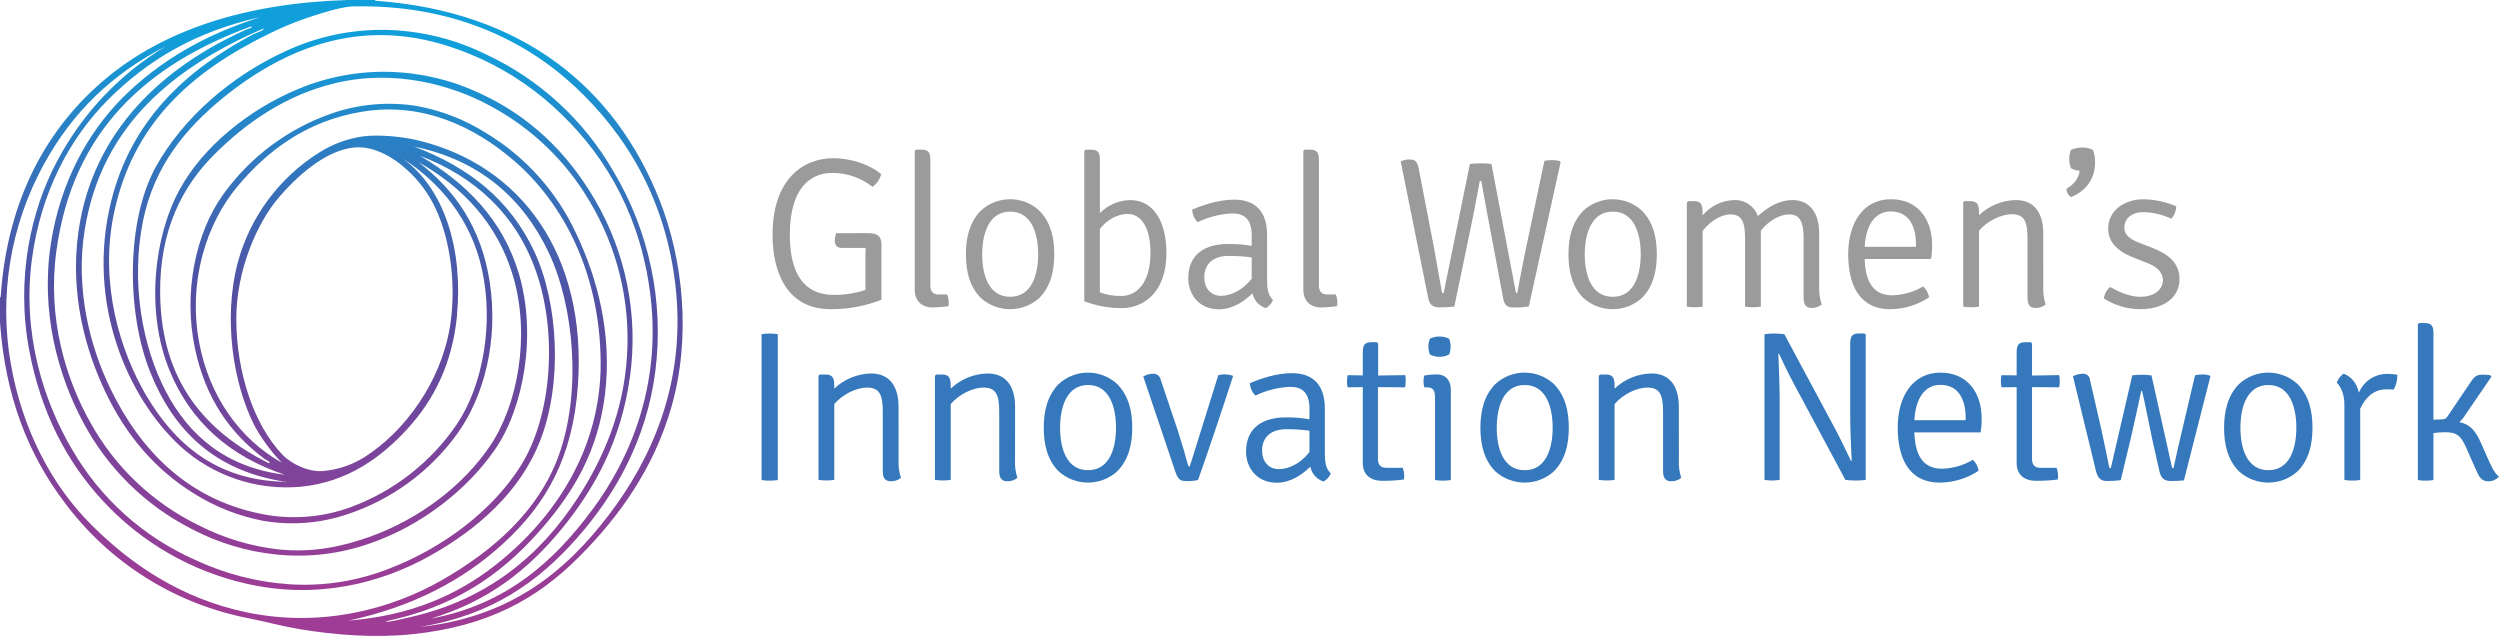
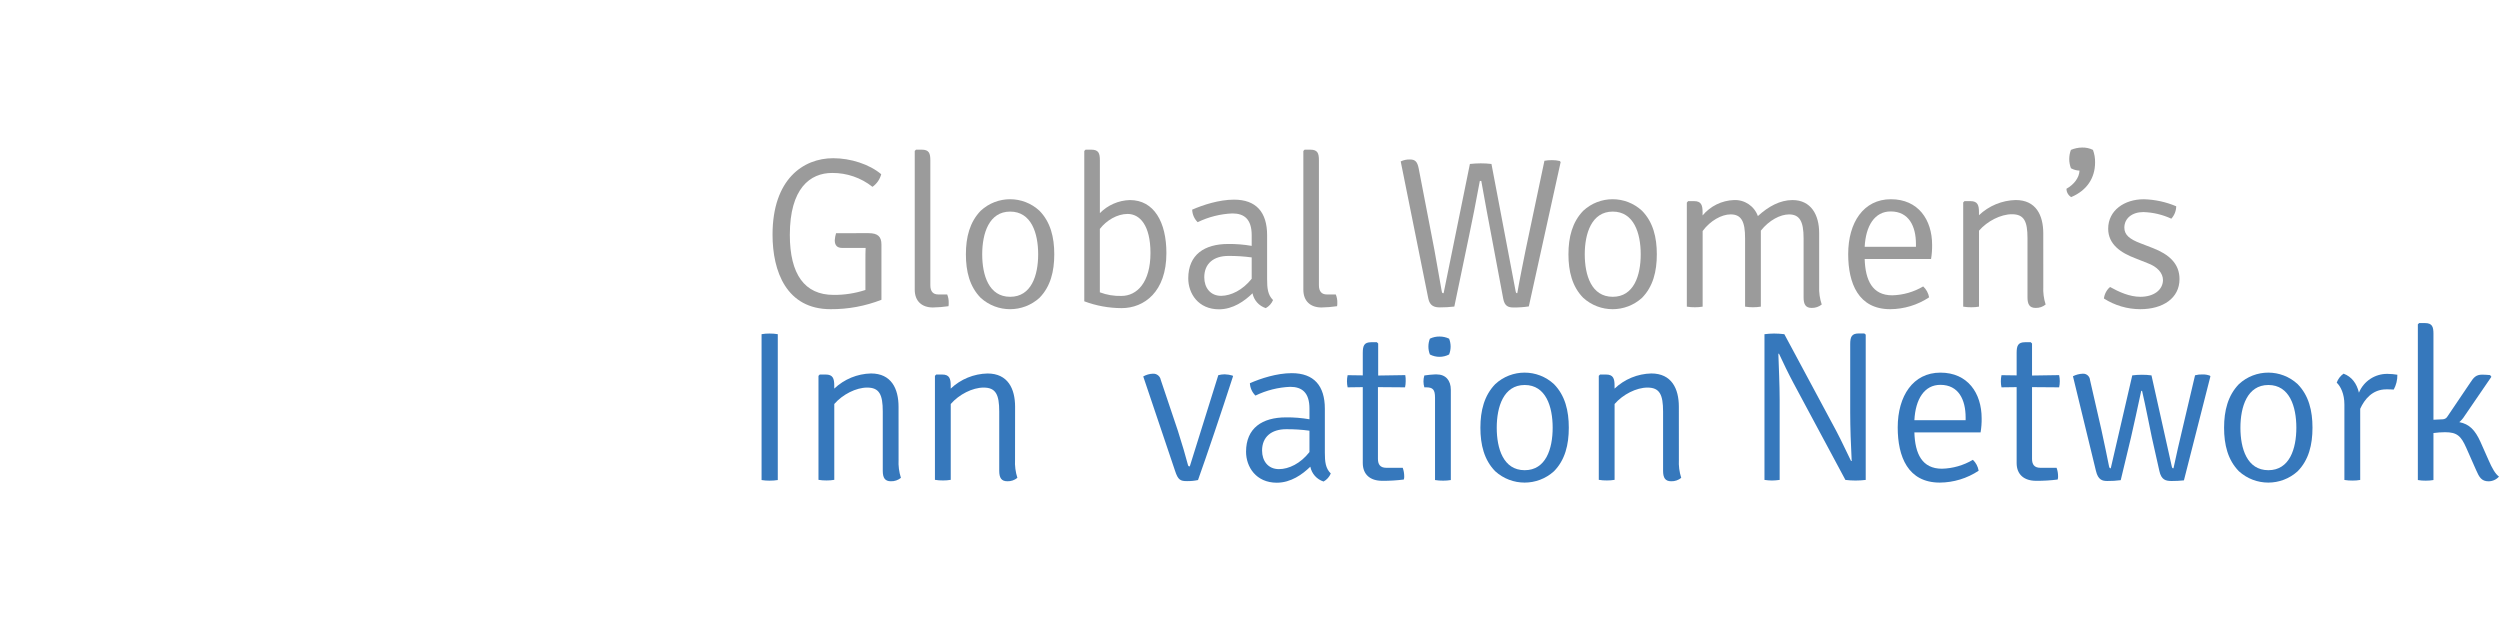
<svg xmlns="http://www.w3.org/2000/svg" width="843px" height="215px" viewBox="0 0 843 215" version="1.1">
  <title>Brand/logo-standard</title>
  <defs>
    <linearGradient x1="48.358%" y1="93.198%" x2="51.607%" y2="6.5%" id="linearGradient-1">
      <stop stop-color="#9E3C96" offset="0%" />
      <stop stop-color="#544EA1" offset="53%" />
      <stop stop-color="#109FDA" offset="100%" />
    </linearGradient>
  </defs>
  <g id="Brand/logo-standard" stroke="none" stroke-width="1" fill="none" fill-rule="evenodd">
-     <path d="M117.36,0 L126.48,0 L126.48,0.24 C176.08,3.76 207.48,29.5 222.48,67.68 C230.27,87.45 233.23,113.68 226.32,137.52 C220.41,157.89 208.98,174.06 195.12,187.92 C180.91,202.13 164.38,211.18 139.2,213.84 C126.53,215.18 113.28,214.16 101.04,212.16 C95.19,211.16 89.71,209.65 84.24,208.56 C59.146,203.801 36.775,189.744 21.6,169.2 C9.63,153.32 1.77,133.83 -8.52651283e-14,108.72 L-8.52651283e-14,100.32 C0.23,100.32 0.19,100.03 0.24,99.84 C2.53,66.72 16.15,42.89 35.52,26.64 C55.1,10.21 82.67,1 117.36,0 Z M205.2,173.76 C219.28,155.36 231.58,129.38 227.76,96.24 C224.38,66.85 210.93,45.06 193.68,29.04 C176.43,13.02 151.6,1.5 119.52,2.16 C119.2,2.16 118.87,2.16 118.52,2.16 C113.82,2.63 108.46,4.42 103.64,6 C99.118,7.534 94.708,9.378 90.44,11.52 C64.72,24.14 44.69,41.52 38.36,72.24 C33.49,95.82 40.59,118.56 49.36,133.44 C58.54,148.94 72.36,161.87 95.68,162.44 C95.68,162.44 97.97,162.91 96.16,162.44 C72.27,158.8 58.4,145.01 50.56,125.24 C42.63,105.24 42.56,74.56 52.48,56.36 C61.71,39.7 78,25.61 96.24,17.28 C106.899,12.301 118.558,9.838 130.32,10.08 C141.899,10.36 153.279,13.144 163.68,18.24 C181.828,26.656 196.921,40.491 206.88,57.84 C218.941,78.027 223.91,101.665 221,125 C218.06,148.37 207.24,167.08 194.6,181.4 C181.35,196.4 165.6,207.5 141.6,211.4 C172,208.13 190.55,192.91 205.2,173.76 Z M175,92.4 C181,112.74 176.69,137.47 166.84,151.68 C157.48,165.18 142.19,177.15 125.08,183.12 C114.926,186.755 104.09,188.08 93.36,187 C83.456,186.017 73.83,183.152 65,178.56 C49.203,170.614 36.272,157.948 28,142.32 C19.74,126.89 13.51,105.37 17.2,81.84 C20.4,61.46 29.49,44.84 41.44,32.84 C53.87,20.53 69,11.68 87.84,5.76 C66,10.63 49.91,20.17 36.48,33.6 C23.55,46.53 13.82,64.82 10.8,87.12 C7.34,112.66 14.8,135.38 24.24,151.44 C33.807,168.057 48.441,181.177 66,188.88 C75.892,193.496 86.55,196.249 97.44,197 C108.972,197.776 120.532,195.972 131.28,191.72 C149.48,184.72 166.18,172.12 175.68,156.92 C186.05,140.33 188,112.83 180.96,92.12 C174.25,72.38 160.11,59.57 141.6,52.52 C156.88,61.54 169.47,73.74 175,92.4 Z M165.12,95 C168.2,114.95 163.12,133.93 154.12,146.36 C144.887,159.094 131.868,168.585 116.92,173.48 C107.879,176.493 98.235,177.235 88.84,175.64 C80.582,174.07 72.687,170.978 65.56,166.52 C52.56,158.52 42.56,146.99 35.56,132.2 C28.76,118 23.59,99.12 26.4,78.48 C31.14,43.71 55.63,22.31 82.8,10.08 C83.68,9.68 85.31,9.37 84.72,8.88 C49.92,21.65 24.55,43.74 19,84.72 C15.91,107.37 22.24,127.94 30.52,142.56 C38.835,157.559 51.574,169.628 67,177.12 C75.465,181.475 84.657,184.241 94.12,185.28 C105.57,186.44 115.49,184.28 124.84,180.96 C141.46,174.96 156.15,163.75 165.16,150.48 C174.69,136.48 178.82,113.11 173.08,93.36 C167.82,75.27 155.67,62.84 141.16,54.72 C153.36,64.05 162.29,76.68 165.12,95 Z M154.12,106.28 C152.57,122.48 146.37,134.82 137.32,144.68 C128.68,154.1 117.32,162.53 101.56,164.12 C86.641,165.502 71.83,160.536 60.76,150.44 C43.16,134.2 28.92,102.28 37.48,67.88 C44.29,40.37 62.82,23.66 85,11.76 C86.29,11.07 89.29,10.22 88.84,9.6 C59.41,22.38 34.33,41.66 28.56,77.52 C25.31,97.7 30.44,117.07 37.2,131 C47.57,152.42 64.2,169.36 90.48,173.72 C99.756,175.173 109.248,174.265 118.08,171.08 C132.725,165.722 145.318,155.9 154.08,143 C162.64,130.32 166.66,109.51 162.48,90.68 C158.71,73.68 148.1,61.37 135.84,53.48 C149.79,63.55 156.22,83.94 154.08,106.32 L154.12,106.28 Z M199.96,171.56 C212.43,154.63 222.87,130.2 219.4,100.28 C216.4,74.1 205.01,53.63 189.4,38.6 C181.496,30.857 172.323,24.525 162.28,19.88 C151.62,15.07 138.95,11.09 124.12,11.96 C104.62,13.1 87.94,22.68 75.4,32.84 C62.6,43.21 52,56 48.24,74.4 C44,95.32 48.05,117 55.92,132 C63.79,147 76.27,157.62 96,160.08 C77.55,153.91 64.21,142.3 57.12,124.8 C49.12,105.12 51.79,80.13 60.48,64.08 C68.41,49.43 84,36.86 100.56,30 C110.43,25.875 121.068,23.911 131.76,24.24 C142.148,24.559 152.359,27.009 161.76,31.44 C178.47,39.13 191,51.1 200.4,67 C211.107,85.141 215.338,106.38 212.4,127.24 C209.4,148.64 200.54,164.73 189.4,178.36 C178.06,192.18 164.51,202.86 145.24,208.6 C170.68,203.88 186.87,189.32 199.92,171.6 L199.96,171.56 Z M14.64,55.68 C3.5,76.126 -0.378,99.745 3.64,122.68 C7.51,144.68 17.27,163.43 30.76,176.92 C44.25,190.41 61.1,201.78 82.8,206.4 C108.45,211.86 132.13,205.29 149.04,195.6 C166.13,185.8 181.57,172.48 188.4,153.6 C196.15,132.19 193.59,103.25 185.04,85.2 C176.24,66.63 161.54,53.95 139.68,49.44 C158.22,56.44 172.08,67.44 180.24,84.96 C188.24,102.22 189.77,129.02 182.16,148.56 C175.45,165.79 161.16,178.38 144.96,187.44 C128.76,196.5 107.11,202.34 83,196.8 C64.497,192.606 47.695,182.916 34.8,169 C22.39,155.7 13.7,138.8 9.8,117.88 C5.34,93.71 10.45,70.88 19.16,54.52 C27.609,38.419 40.327,24.954 55.92,15.6 C37.83,24.88 24.36,37.83 14.64,55.68 Z M89.28,154.8 C77.45,146 69.34,134.34 65.76,117.6 C61.67,98.48 66.1,78.39 75.12,65.76 C84.27,52.924 97.208,43.273 112.12,38.16 C121.3,35.036 131.107,34.212 140.68,35.76 C148.948,37.297 156.848,40.392 163.96,44.88 C177.302,52.939 187.909,64.828 194.4,79 C201.4,93.78 206.5,112.54 204,133 C201.65,152.23 193.29,165.77 183.6,177.16 C171,192 155.93,203.19 134.16,208.56 C133.23,208.79 127.26,210.03 131.52,209.56 C132.99,209.38 136.19,208.56 138.24,208.12 C164.57,202.19 182.34,187.12 194.88,167.8 C203.22,154.92 210.3,139.08 211.44,119.8 C212.572,101.552 208.137,83.391 198.72,67.72 C190.835,54.364 179.47,43.4 165.84,36 C152.44,28.53 132.75,23.22 112.84,28.08 C96.06,32.17 82.84,41.54 72.28,52.08 C61.45,62.87 53.86,77.59 54,98.64 C54.21,129.08 69.84,145.85 90.72,156.24 C91.49,155.8 89.72,155.12 89.28,154.8 Z M85.68,143.28 C78.68,129.35 75.18,107.6 80.16,88.56 C84.326,73.117 94.188,59.825 107.76,51.36 C112.185,48.574 117.145,46.748 122.32,46 C127.78,45.28 135.63,46.08 140.64,47.26 C175.89,55.59 197.9,86.1 194.88,129.82 C193.17,154.58 183.94,170.16 169.88,183.1 C156.11,195.81 138.88,204.67 117.56,209.26 C138.24,207.62 153.89,200.81 166.76,190.78 C179.37,180.95 190.13,168.18 196.52,152.86 C200.204,144.024 202.237,134.589 202.52,125.02 C203.16,92.86 189.87,68.02 172.52,53.5 C160.33,43.27 143.09,34.23 122.12,37.66 C103.42,40.72 90.01,50.86 79.88,63.1 C69.75,75.34 63.25,94.69 67.2,115.68 C70.52,133.33 80.68,148 95,156 C91.33,152.203 88.194,147.924 85.68,143.28 Z M94.06,66.54 C86.93,74.8 79.61,90.87 79.68,107.76 C79.75,125.5 85.55,143.23 95.28,153.36 C98.28,156.51 104.35,159.36 109.12,158.81 C114.015,158.359 118.736,156.763 122.9,154.15 C136.43,145.55 148.53,129.05 151.68,110.4 C153.91,97.17 152.12,81.34 146.88,70.32 C144.503,65.181 141.068,60.601 136.8,56.88 C133.46,53.78 126.47,48.96 119.22,49.76 C110.85,50.68 101.94,57.41 94.06,66.54 Z" id="Shape" fill="url(#linearGradient-1)" />
    <path d="M292.9,78.62 C296.07,78.62 297.22,79.85 297.22,82.44 L297.22,101.09 C291.759,103.221 285.942,104.297 280.08,104.26 C265.18,104.26 260.5,91.51 260.5,79.13 C260.5,60.41 270.87,53.35 280.95,53.35 C286.78,53.35 293.12,55.35 297.15,58.75 C296.696,60.469 295.651,61.973 294.2,63 C290.332,59.93 285.528,58.278 280.59,58.32 C273.17,58.32 266.33,63.5 266.33,79.2 C266.33,92.52 271.33,99.44 281.09,99.44 C284.733,99.472 288.357,98.912 291.82,97.78 L291.82,88 C291.82,86.27 291.82,84.83 291.89,83.6 L284,83.6 C282.35,83.6 281.48,82.81 281.48,81.01 C281.534,80.202 281.681,79.404 281.92,78.63 L292.9,78.62 Z" id="Path" fill="#9B9B9B" fill-rule="nonzero" />
    <path d="M319.39,99.29 C319.765,100.202 319.939,101.185 319.9,102.17 C319.914,102.531 319.89,102.893 319.83,103.25 C318.088,103.505 316.331,103.649 314.57,103.68 C310.9,103.68 308.45,101.6 308.45,97.68 L308.45,50.9 L308.88,50.47 L310.83,50.47 C313.27,50.47 313.71,51.69 313.71,54.07 L313.71,96.19 C313.71,98.28 314.64,99.29 316.37,99.29 L319.39,99.29 Z" id="Path" fill="#9B9B9B" fill-rule="nonzero" />
    <path d="M350.5,100.44 C344.882,105.533 336.318,105.533 330.7,100.44 C326.95,96.63 325.7,91.51 325.7,85.75 C325.7,79.99 326.99,74.88 330.7,71.06 C336.286,65.887 344.914,65.887 350.5,71.06 C354.24,74.88 355.5,79.99 355.5,85.75 C355.5,91.51 354.24,96.63 350.5,100.44 Z M340.63,100.08 C347.76,100.08 350.07,92.88 350.07,85.75 C350.07,78.62 347.76,71.35 340.63,71.35 C333.5,71.35 331.2,78.7 331.2,85.75 C331.2,92.8 333.43,100.08 340.63,100.08 Z" id="Shape" fill="#9B9B9B" fill-rule="nonzero" />
    <path d="M378.22,103.9 C373.917,103.89 369.65,103.111 365.62,101.6 L365.62,50.9 L366.05,50.47 L368,50.47 C370.45,50.47 370.88,51.69 370.88,54.07 L370.88,71.86 C373.56,69.144 377.186,67.567 381,67.46 C389.13,67.46 393.31,74.88 393.31,85.32 C393.34,98.43 385.78,103.9 378.22,103.9 Z M370.87,77.19 L370.87,98.57 C373.194,99.449 375.667,99.863 378.15,99.79 C383.4,99.79 387.94,95.19 387.94,85.32 C387.94,75.96 384.34,72.14 380.23,72.14 C376.71,72.14 373.11,74.3 370.87,77.19 Z" id="Shape" fill="#9B9B9B" fill-rule="nonzero" />
    <path d="M426.82,103.9 C424.534,103.167 422.823,101.254 422.35,98.9 C419.69,101.49 415.8,104.3 411.05,104.3 C404.05,104.3 400.68,98.97 400.68,93.86 C400.68,85.86 406.15,82.27 414.14,82.27 C416.797,82.24 419.452,82.455 422.07,82.91 L422.07,79.31 C422.07,73.91 419.55,71.97 415.58,71.97 C411.509,72.136 407.515,73.14 403.85,74.92 C402.718,73.8 402.057,72.291 402,70.7 C405.6,69.12 411.07,67.32 416.11,67.32 C423.6,67.32 427.27,71.57 427.27,79.32 L427.27,94.18 C427.27,97.18 427.49,99.44 429.27,101.18 C428.782,102.336 427.919,103.295 426.82,103.9 L426.82,103.9 Z M422.07,94 L422.07,86.8 C419.468,86.45 416.845,86.283 414.22,86.3 C409.22,86.3 406.08,88.89 406.08,93.5 C406.08,96.95 408.08,99.76 411.77,99.76 C415.08,99.72 419,97.85 422.07,94 Z" id="Shape" fill="#9B9B9B" fill-rule="nonzero" />
    <path d="M450.43,99.29 C450.805,100.202 450.979,101.185 450.94,102.17 C450.956,102.532 450.929,102.894 450.86,103.25 C449.121,103.505 447.367,103.649 445.61,103.68 C441.94,103.68 439.49,101.6 439.49,97.68 L439.49,50.9 L439.92,50.47 L441.86,50.47 C444.31,50.47 444.74,51.69 444.74,54.07 L444.74,96.19 C444.74,98.28 445.68,99.29 447.41,99.29 L450.43,99.29 Z" id="Path" fill="#9B9B9B" fill-rule="nonzero" />
    <path d="M472.32,54.43 C473.308,53.958 474.396,53.734 475.49,53.78 C477.21,53.78 477.93,54.57 478.37,56.73 L483.69,84.31 L486.14,98.14 C486.29,98.86 486.36,98.86 486.79,98.86 L495.65,55.29 C496.869,55.154 498.094,55.084 499.32,55.08 C500.523,55.074 501.726,55.144 502.92,55.29 L511.06,98.14 C511.2,98.79 511.27,98.86 511.63,98.86 C512.42,94.25 513.79,87.55 514.44,84.31 L520.78,54.21 C521.612,54.064 522.455,53.994 523.3,54 C524.195,53.984 525.089,54.081 525.96,54.29 L526.25,54.65 L515.52,103.32 C513.806,103.581 512.074,103.702 510.34,103.68 C508.61,103.68 507.34,103.25 506.88,100.68 L502.88,79.37 C502.09,75.19 500.72,68.06 499.49,61.01 L499,61.01 C497.71,68.01 496.34,75.01 495.4,79.37 L490.4,103.37 C488.774,103.564 487.138,103.657 485.5,103.65 C483.78,103.65 482.12,103.22 481.62,100.65 L472.32,54.43 Z" id="Path" fill="#9B9B9B" fill-rule="nonzero" />
    <path d="M553.68,100.44 C548.062,105.533 539.498,105.533 533.88,100.44 C530.13,96.63 528.88,91.51 528.88,85.75 C528.88,79.99 530.17,74.88 533.88,71.06 C539.466,65.887 548.094,65.887 553.68,71.06 C557.42,74.88 558.68,79.99 558.68,85.75 C558.68,91.51 557.42,96.63 553.68,100.44 Z M543.82,100.08 C550.94,100.08 553.25,92.88 553.25,85.75 C553.25,78.62 550.94,71.35 543.82,71.35 C536.7,71.35 534.38,78.7 534.38,85.75 C534.38,92.8 536.62,100.08 543.82,100.08 L543.82,100.08 Z" id="Shape" fill="#9B9B9B" fill-rule="nonzero" />
    <path d="M583.56,72.29 C580.56,72.29 576.72,74.38 574.13,77.9 L574.13,103.4 C573.275,103.548 572.408,103.618 571.54,103.61 C570.622,103.624 569.705,103.554 568.8,103.4 L568.8,68.33 L569.23,67.82 L571.23,67.82 C573.68,67.82 574.11,69.19 574.11,71.57 L574.11,72.65 C576.737,69.492 580.585,67.604 584.69,67.46 C588.274,67.293 591.547,69.483 592.76,72.86 C596.28,69.62 600.25,67.46 604.42,67.46 C610.69,67.46 613.42,72.46 613.42,78.55 L613.42,96.55 C613.332,98.629 613.627,100.707 614.29,102.68 C613.331,103.451 612.13,103.858 610.9,103.83 C608.9,103.83 608.17,102.68 608.17,100.3 L608.17,80.3 C608.17,74.61 606.8,72.3 603.27,72.3 C600.32,72.3 596.57,74.24 593.76,77.77 L593.76,103.4 C591.998,103.679 590.202,103.679 588.44,103.4 L588.44,80.35 C588.46,74.66 587.16,72.29 583.56,72.29 Z" id="Path" fill="#9B9B9B" fill-rule="nonzero" />
    <path d="M628.77,87.34 C628.99,94.54 631.37,99.58 638.06,99.58 C641.74,99.491 645.335,98.458 648.5,96.58 C649.547,97.558 650.249,98.849 650.5,100.26 C646.612,102.839 642.056,104.229 637.39,104.26 C626.66,104.26 623.21,95.55 623.21,85.68 C623.21,75.02 628.39,67.18 637.61,67.18 C646.83,67.18 651.51,74.09 651.51,82.59 C651.532,84.181 651.412,85.771 651.15,87.34 L628.77,87.34 Z M628.77,83.23 L646.06,83.23 L646.06,82.3 C646.06,76.3 643.68,71.3 637.56,71.3 C632.16,71.28 629.13,76.1 628.77,83.23 Z" id="Shape" fill="#9B9B9B" fill-rule="nonzero" />
    <path d="M689,96.55 C688.889,98.624 689.157,100.702 689.79,102.68 C688.841,103.462 687.639,103.871 686.41,103.83 C684.41,103.83 683.67,102.68 683.67,100.3 L683.67,80.3 C683.67,74.61 682.52,72.24 678.41,72.24 C674.67,72.24 670.13,74.54 667.32,77.78 L667.32,103.4 C666.465,103.549 665.598,103.619 664.73,103.61 C663.812,103.624 662.895,103.554 661.99,103.4 L661.99,68.26 L662.43,67.82 L664.43,67.82 C666.88,67.82 667.31,69.19 667.31,71.57 L667.31,72.57 C670.663,69.387 675.078,67.562 679.7,67.45 C686.54,67.45 688.99,72.57 688.99,78.69 L689,96.55 Z" id="Path" fill="#9B9B9B" fill-rule="nonzero" />
    <path d="M706.46,54.79 C706.46,59.98 703.72,64.22 698.4,66.46 C697.417,65.864 696.814,64.8 696.81,63.65 C699.26,62.28 701.13,59.98 701.21,57.53 C700.197,57.495 699.207,57.221 698.32,56.73 C697.558,54.737 697.558,52.533 698.32,50.54 C699.507,50.037 700.781,49.769 702.07,49.75 C703.34,49.709 704.6,49.981 705.74,50.54 C706.249,51.898 706.493,53.34 706.46,54.79 Z" id="Path" fill="#9B9B9B" fill-rule="nonzero" />
    <path d="M711.5,96.77 C714.5,98.43 718.05,100.08 721.73,100.08 C726.26,100.08 729.29,97.78 729.36,94.47 C729.36,92.09 727.49,89.93 724.1,88.71 L720.1,87.12 C715.1,85.25 710.88,82.37 710.88,77.12 C710.88,70.93 716.36,67.19 722.88,67.19 C726.644,67.282 730.356,68.086 733.82,69.56 C733.799,71.108 733.212,72.595 732.17,73.74 C729.206,72.368 725.995,71.61 722.73,71.51 C718.99,71.51 716.33,73.59 716.33,76.76 C716.33,79.21 718.13,80.65 721.73,82.02 L726,83.67 C731.33,85.75 734.93,88.85 734.93,94.11 C734.93,100.52 729.39,104.26 721.68,104.26 C717.341,104.245 713.096,102.996 709.44,100.66 C709.625,99.154 710.358,97.769 711.5,96.77 Z" id="Path" fill="#9B9B9B" fill-rule="nonzero" />
    <path d="M256.8,112.69 C257.677,112.53 258.568,112.457 259.46,112.47 C260.401,112.46 261.342,112.533 262.27,112.69 L262.27,161.87 C261.341,162.018 260.401,162.088 259.46,162.08 C258.569,162.091 257.678,162.021 256.8,161.87 L256.8,112.69 Z" id="Path" fill="#3678BC" fill-rule="nonzero" />
    <path d="M303,155 C302.889,157.074 303.157,159.152 303.79,161.13 C302.838,161.914 301.632,162.323 300.4,162.28 C298.4,162.28 297.67,161.13 297.67,158.75 L297.67,138.75 C297.67,133.07 296.52,130.69 292.41,130.69 C288.67,130.69 284.13,132.99 281.32,136.23 L281.32,161.8 C280.465,161.949 279.598,162.019 278.73,162.01 C277.812,162.024 276.895,161.954 275.99,161.8 L275.99,126.73 L276.43,126.29 L278.43,126.29 C280.88,126.29 281.31,127.66 281.31,130.04 L281.31,131.04 C284.664,127.859 289.079,126.038 293.7,125.93 C300.54,125.93 302.99,131.04 302.99,137.16 L303,155 Z" id="Path" fill="#3678BC" fill-rule="nonzero" />
    <path d="M342.27,155 C342.159,157.074 342.427,159.152 343.06,161.13 C342.108,161.914 340.902,162.323 339.67,162.28 C337.67,162.28 336.94,161.13 336.94,158.75 L336.94,138.75 C336.94,133.07 335.79,130.69 331.68,130.69 C327.94,130.69 323.4,132.99 320.59,136.23 L320.59,161.8 C319.735,161.949 318.868,162.019 318,162.01 C317.082,162.024 316.165,161.954 315.26,161.8 L315.26,126.73 L315.7,126.29 L317.7,126.29 C320.15,126.29 320.58,127.66 320.58,130.04 L320.58,131.04 C323.943,127.856 328.37,126.038 333,125.94 C339.84,125.94 342.29,131.05 342.29,137.17 L342.27,155 Z" id="Path" fill="#3678BC" fill-rule="nonzero" />
-     <path d="M376.75,158.91 C371.132,164.003 362.568,164.003 356.95,158.91 C353.21,155.1 351.95,149.98 351.95,144.22 C351.95,138.46 353.25,133.35 356.95,129.53 C362.536,124.357 371.164,124.357 376.75,129.53 C380.5,133.35 381.8,138.46 381.8,144.22 C381.8,149.98 380.5,155.1 376.75,158.91 Z M366.89,158.55 C374.02,158.55 376.32,151.35 376.32,144.22 C376.32,137.09 374.02,129.82 366.89,129.82 C359.76,129.82 357.46,137.17 357.46,144.22 C357.46,151.27 359.69,158.55 366.89,158.55 L366.89,158.55 Z" id="Shape" fill="#3678BC" fill-rule="nonzero" />
    <path d="M410.81,126.51 C411.514,126.319 412.24,126.221 412.97,126.22 C413.875,126.249 414.772,126.394 415.64,126.65 L415.78,126.87 C412.11,138.25 406.71,154.23 403.97,161.87 C402.741,162.132 401.486,162.252 400.23,162.23 C398.07,162.23 397.23,161.87 396.23,158.77 L385.5,126.94 C386.492,126.371 387.607,126.052 388.75,126.01 C390.041,125.924 391.188,126.826 391.41,128.1 L397.17,145.23 C398.47,149.23 399.98,154.45 400.55,156.68 C400.7,157.19 400.77,157.26 401.2,157.26 L410.81,126.51 Z" id="Path" fill="#3678BC" fill-rule="nonzero" />
    <path d="M446.31,162.37 C444.02,161.643 442.307,159.727 441.84,157.37 C439.18,159.96 435.29,162.77 430.54,162.77 C423.54,162.77 420.17,157.44 420.17,152.33 C420.17,144.33 425.64,140.74 433.63,140.74 C436.284,140.71 438.935,140.924 441.55,141.38 L441.55,137.78 C441.55,132.38 439.03,130.44 435.07,130.44 C430.999,130.606 427.005,131.61 423.34,133.39 C422.209,132.287 421.537,130.798 421.46,129.22 C425.06,127.63 430.54,125.83 435.58,125.83 C443.07,125.83 446.74,130.08 446.74,137.83 L446.74,152.66 C446.74,155.66 446.96,157.92 448.74,159.66 C448.258,160.811 447.402,161.766 446.31,162.37 L446.31,162.37 Z M441.55,152.43 L441.55,145.23 C438.952,144.879 436.332,144.712 433.71,144.73 C428.71,144.73 425.57,147.32 425.57,151.93 C425.57,155.39 427.57,158.19 431.26,158.19 C434.57,158.19 438.53,156.32 441.55,152.43 Z" id="Shape" fill="#3678BC" fill-rule="nonzero" />
    <path d="M474,128.53 C474,129.229 473.927,129.926 473.78,130.61 L464.64,130.54 L464.64,154.74 C464.64,156.54 465.36,157.74 467.44,157.74 L473,157.74 C473.333,158.664 473.502,159.638 473.5,160.62 C473.527,160.986 473.48,161.353 473.36,161.7 C470.946,162.005 468.514,162.149 466.08,162.13 C462.08,162.13 459.53,160.05 459.53,156.13 L459.53,130.54 L454.42,130.61 C454.127,129.259 454.127,127.861 454.42,126.51 L459.53,126.58 L459.53,119 C459.53,116.63 459.96,115.4 462.34,115.4 L464.28,115.4 L464.72,115.83 L464.72,126.63 L473.86,126.49 C473.977,127.163 474.024,127.847 474,128.53 Z" id="Path" fill="#3678BC" fill-rule="nonzero" />
    <path d="M489.22,161.87 C488.365,162.018 487.498,162.088 486.63,162.08 C485.712,162.094 484.795,162.024 483.89,161.87 L483.89,134.07 C483.89,131.41 483.17,130.61 480.94,130.61 L480.29,130.61 C479.895,129.306 479.895,127.914 480.29,126.61 C481.482,126.423 482.684,126.303 483.89,126.25 L484.46,126.25 C487.46,126.25 489.22,128.25 489.22,131.44 L489.22,161.87 Z M482.16,114.2 C483.169,113.712 484.279,113.465 485.4,113.48 C486.52,113.473 487.628,113.719 488.64,114.2 C489.32,115.912 489.32,117.818 488.64,119.53 C486.61,120.59 484.19,120.59 482.16,119.53 C481.493,117.816 481.493,115.914 482.16,114.2 L482.16,114.2 Z" id="Shape" fill="#3678BC" fill-rule="nonzero" />
    <path d="M524,158.91 C518.379,164.004 509.811,164.004 504.19,158.91 C500.45,155.1 499.19,149.98 499.19,144.22 C499.19,138.46 500.49,133.35 504.19,129.53 C509.78,124.355 518.41,124.355 524,129.53 C527.74,133.35 529,138.46 529,144.22 C529,149.98 527.74,155.1 524,158.91 Z M514.13,158.55 C521.26,158.55 523.56,151.35 523.56,144.22 C523.56,137.09 521.26,129.82 514.13,129.82 C507,129.82 504.7,137.17 504.7,144.22 C504.7,151.27 506.93,158.55 514.13,158.55 L514.13,158.55 Z" id="Shape" fill="#3678BC" fill-rule="nonzero" />
    <path d="M566.12,155 C566.009,157.074 566.277,159.152 566.91,161.13 C565.958,161.914 564.752,162.323 563.52,162.28 C561.52,162.28 560.79,161.13 560.79,158.75 L560.79,138.75 C560.79,133.07 559.63,130.69 555.53,130.69 C551.79,130.69 547.25,132.99 544.44,136.23 L544.44,161.8 C543.585,161.949 542.718,162.019 541.85,162.01 C540.932,162.024 540.015,161.954 539.11,161.8 L539.11,126.73 L539.55,126.29 L541.55,126.29 C544,126.29 544.43,127.66 544.43,130.04 L544.43,131.04 C547.784,127.859 552.199,126.038 556.82,125.93 C563.66,125.93 566.11,131.04 566.11,137.16 L566.12,155 Z" id="Path" fill="#3678BC" fill-rule="nonzero" />
    <path d="M629.12,112.83 L629.12,161.83 C626.845,162.11 624.545,162.11 622.27,161.83 L604.78,129.21 C602.9,125.68 601.39,122.51 599.88,119.27 L599.66,119.27 C599.81,123.73 600.1,129.78 600.1,134.82 L600.1,161.82 C599.239,161.951 598.371,162.021 597.5,162.03 C596.656,162.024 595.814,161.953 594.98,161.82 L594.98,112.69 C596.055,112.552 597.137,112.478 598.22,112.47 C599.377,112.473 600.532,112.546 601.68,112.69 L619.18,145.3 C621.05,148.83 622.63,152.36 624.18,155.46 L624.39,155.46 C624.11,150.2 623.89,144.01 623.89,139.04 L623.89,116.04 C623.89,113.59 624.39,112.44 626.77,112.44 L628.64,112.44 L629.12,112.83 Z" id="Path" fill="#3678BC" fill-rule="nonzero" />
    <path d="M645.53,145.81 C645.74,153.01 648.12,158.05 654.82,158.05 C658.499,157.96 662.094,156.927 665.26,155.05 C666.288,156.034 666.969,157.326 667.2,158.73 C663.315,161.308 658.763,162.697 654.1,162.73 C643.37,162.73 639.91,154.02 639.91,144.15 C639.91,133.5 645.1,125.65 654.31,125.65 C663.52,125.65 668.21,132.56 668.21,141.06 C668.237,142.651 668.117,144.241 667.85,145.81 L645.53,145.81 Z M645.53,141.7 L662.81,141.7 L662.81,140.77 C662.81,134.77 660.43,129.77 654.31,129.77 C648.91,129.75 645.89,134.58 645.53,141.7 Z" id="Shape" fill="#3678BC" fill-rule="nonzero" />
    <path d="M694.56,128.53 C694.565,129.229 694.491,129.927 694.34,130.61 L685.2,130.54 L685.2,154.74 C685.2,156.54 685.92,157.74 688.01,157.74 L693.48,157.74 C693.817,158.662 693.987,159.638 693.98,160.62 C694.007,160.986 693.96,161.353 693.84,161.7 C691.429,162.005 689,162.149 686.57,162.13 C682.57,162.13 680.01,160.05 680.01,156.13 L680.01,130.54 L674.9,130.61 C674.62,129.258 674.62,127.862 674.9,126.51 L680.01,126.58 L680.01,119 C680.01,116.63 680.45,115.4 682.82,115.4 L684.77,115.4 L685.2,115.83 L685.2,126.63 L694.34,126.49 C694.489,127.16 694.562,127.844 694.56,128.53 Z" id="Path" fill="#3678BC" fill-rule="nonzero" />
    <path d="M699,126.87 C700.028,126.348 701.158,126.055 702.31,126.01 C703.583,125.93 704.68,126.897 704.76,128.17 L708.58,144.87 C709.58,149.34 710.58,154.38 711.17,157.26 C711.31,157.83 711.46,157.91 711.75,157.91 L719,126.58 C720.074,126.438 721.157,126.368 722.24,126.37 C723.324,126.363 724.406,126.433 725.48,126.58 L732.32,157.26 C732.46,157.83 732.54,157.91 732.9,157.91 C733.9,153.23 734.84,149.12 735.85,144.91 L740.17,126.55 C740.991,126.328 741.84,126.23 742.69,126.26 C743.55,126.235 744.407,126.381 745.21,126.69 L745.35,126.91 L736.42,161.98 C735.035,162.129 733.643,162.2 732.25,162.19 C730.3,162.19 728.79,161.83 728.14,158.81 L725.62,147.58 C724.76,143.58 723.54,137.06 722.31,131.81 L722.02,131.81 C720.94,137.06 719.43,143.62 718.57,147.5 L715.11,161.91 C713.605,162.112 712.088,162.206 710.57,162.19 C708.92,162.19 707.48,161.83 706.76,158.81 L699,126.87 Z" id="Path" fill="#3678BC" fill-rule="nonzero" />
    <path d="M774.77,158.91 C769.149,164.004 760.581,164.004 754.96,158.91 C751.22,155.1 749.96,149.98 749.96,144.22 C749.96,138.46 751.26,133.35 754.96,129.53 C760.55,124.355 769.18,124.355 774.77,129.53 C778.51,133.35 779.77,138.46 779.77,144.22 C779.77,149.98 778.51,155.1 774.77,158.91 Z M764.9,158.55 C772.03,158.55 774.33,151.35 774.33,144.22 C774.33,137.09 772.03,129.82 764.9,129.82 C757.77,129.82 755.47,137.17 755.47,144.22 C755.47,151.27 757.7,158.55 764.9,158.55 L764.9,158.55 Z" id="Shape" fill="#3678BC" fill-rule="nonzero" />
    <path d="M790.25,126 C792.98,127 794.71,129.31 795.43,132.41 C797.039,128.515 800.867,126.001 805.08,126.07 C806.189,126.081 807.296,126.178 808.39,126.36 C808.421,128.104 808.001,129.826 807.17,131.36 C806.3,131.29 805.44,131.29 804.65,131.29 C799.97,131.29 797.3,134.67 795.86,137.84 L795.86,161.84 C795.005,161.989 794.138,162.059 793.27,162.05 C792.352,162.064 791.435,161.994 790.53,161.84 L790.53,136.38 C790.53,132.77 789.24,130.26 787.94,129.03 C788.372,127.802 789.181,126.742 790.25,126 L790.25,126 Z" id="Path" fill="#3678BC" fill-rule="nonzero" />
    <path d="M839.21,155.31 C840.29,157.76 841.37,159.78 842.66,160.71 C841.764,161.714 840.485,162.291 839.14,162.3 C836.76,162.3 835.97,160.86 834.96,158.55 L831.65,151.06 C829.85,146.96 828.48,145.74 824.45,145.74 C823.149,145.75 821.849,145.844 820.56,146.02 L820.56,161.87 C819.705,162.018 818.838,162.088 817.97,162.08 C817.075,162.095 816.181,162.024 815.3,161.87 L815.3,109.37 L815.73,108.94 L817.68,108.94 C820.13,108.94 820.56,110.17 820.56,112.54 L820.56,141.54 L823.65,141.39 C824.343,141.381 824.978,140.999 825.31,140.39 L833,129 C834.08,127.34 834.88,126.33 837,126.33 C838,126.33 838.65,126.41 839.66,126.48 L840.09,127.06 L831,140.34 C830.536,141.096 829.952,141.772 829.27,142.34 C832.66,142.99 834.6,145.01 836.4,148.97 L839.21,155.31 Z" id="Path" fill="#3678BC" fill-rule="nonzero" />
  </g>
</svg>